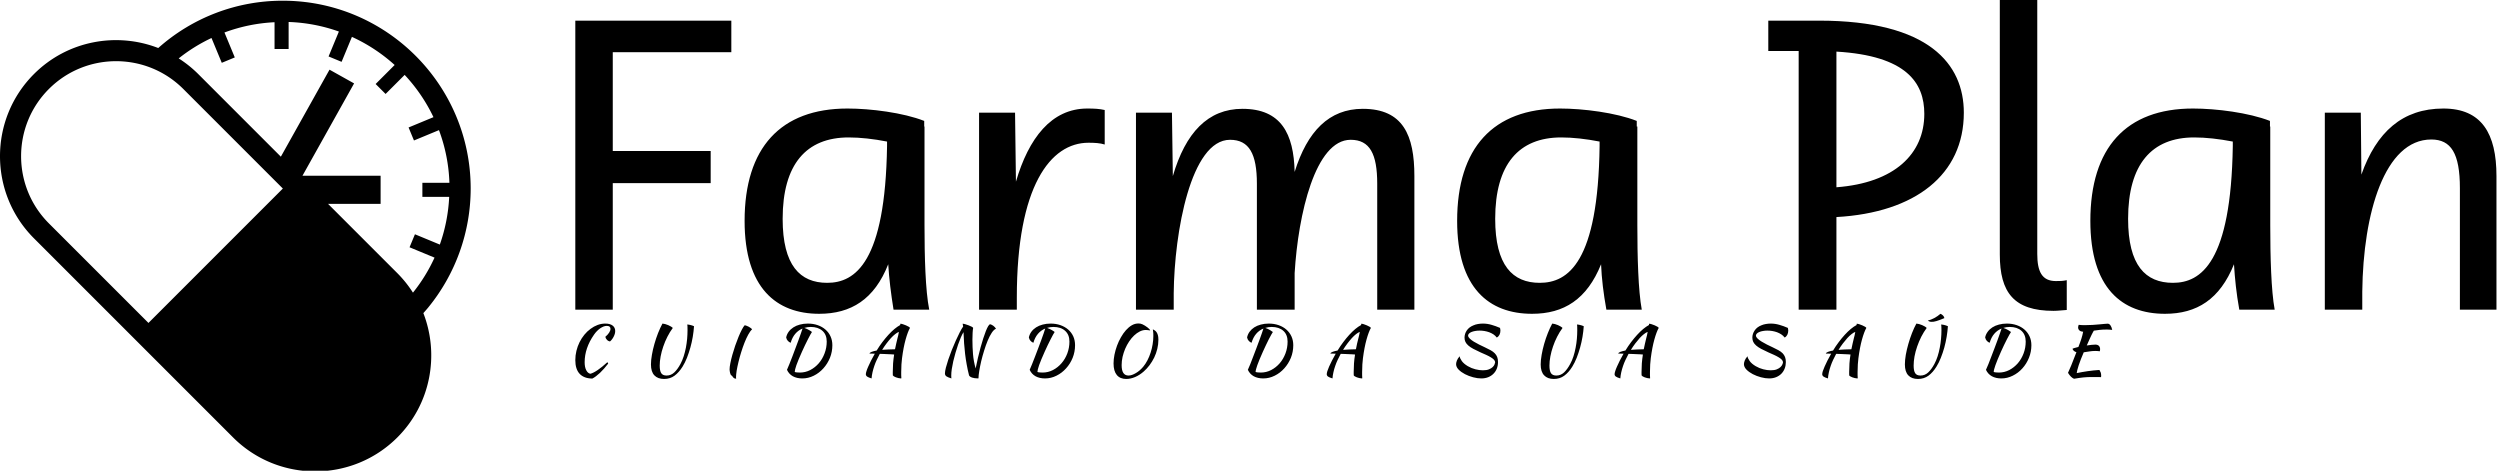
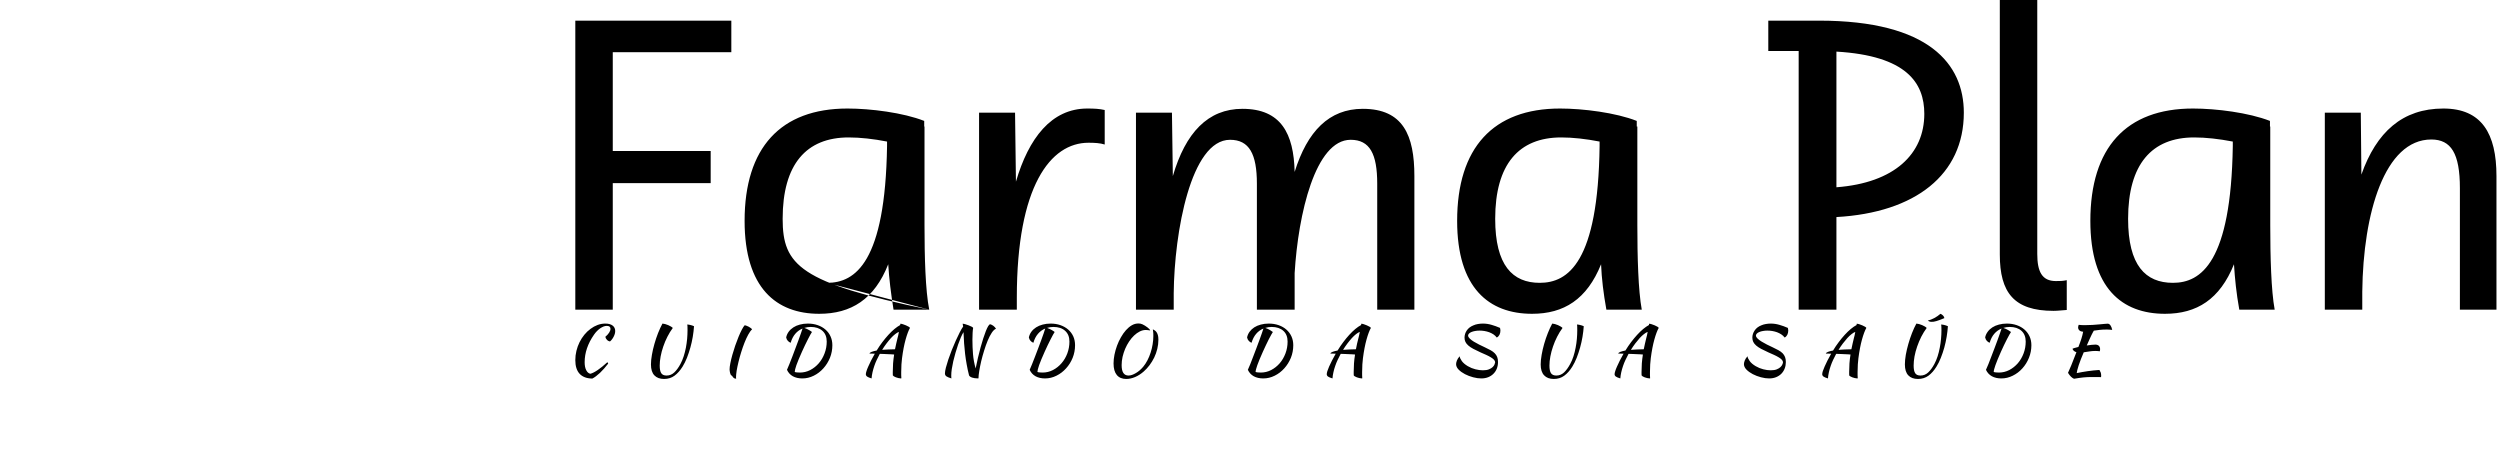
<svg xmlns="http://www.w3.org/2000/svg" data-v-423bf9ae="" viewBox="0 0 478 90" class="iconLeftSlogan">
  <g data-v-423bf9ae="" id="20b540ba-bd6e-427f-a284-60d3001c0ce5" fill="black" transform="matrix(5.639,0,0,5.639,104.079,-16.523)">
-     <path d="M2.32 13.43L2.32 9.14L5.64 9.14L5.64 8.05L2.32 8.05L2.32 4.70L6.34 4.70L6.34 3.63L1.05 3.63L1.05 13.43ZM13.05 13.43C12.92 12.78 12.89 11.63 12.89 10.57L12.89 7.22L12.88 7.22L12.88 7.03C12.17 6.75 11.06 6.61 10.28 6.61C8.01 6.61 6.79 7.94 6.79 10.42C6.79 12.70 7.87 13.57 9.32 13.57C10.40 13.57 11.19 13.08 11.66 11.89C11.69 12.38 11.75 12.87 11.84 13.43ZM9.59 12.52C8.67 12.52 8.08 11.93 8.08 10.35C8.08 8.50 8.88 7.59 10.32 7.59C10.71 7.59 11.16 7.64 11.62 7.73L11.62 7.88C11.56 11.83 10.54 12.52 9.59 12.52ZM16.02 13.43L16.02 13.02C16.02 9.24 17.16 7.77 18.45 7.77C18.66 7.77 18.84 7.78 19.00 7.83L19.00 6.66C18.82 6.62 18.66 6.61 18.41 6.61C17.19 6.61 16.42 7.62 15.99 9.09L15.96 6.75L14.74 6.75L14.74 13.43ZM21.34 13.43L21.34 12.87C21.36 10.81 21.92 7.67 23.25 7.67C23.90 7.67 24.16 8.15 24.16 9.16L24.16 13.43L25.44 13.43L25.44 12.19C25.56 10.19 26.14 7.67 27.34 7.67C27.99 7.67 28.24 8.15 28.24 9.16L28.24 13.43L29.50 13.43L29.50 8.90C29.50 7.52 29.12 6.62 27.75 6.62C26.61 6.62 25.87 7.38 25.44 8.76C25.41 7.46 24.98 6.62 23.67 6.62C22.50 6.62 21.74 7.43 21.31 8.90L21.28 6.75L20.06 6.75L20.06 13.43ZM37.21 13.43C37.09 12.78 37.06 11.63 37.06 10.57L37.06 7.22L37.04 7.22L37.04 7.03C36.33 6.75 35.22 6.61 34.44 6.61C32.17 6.61 30.95 7.94 30.95 10.42C30.95 12.70 32.03 13.57 33.49 13.57C34.57 13.57 35.35 13.08 35.83 11.89C35.85 12.38 35.91 12.87 36.01 13.43ZM33.75 12.52C32.83 12.52 32.24 11.93 32.24 10.35C32.24 8.50 33.04 7.59 34.48 7.59C34.87 7.59 35.32 7.64 35.78 7.73L35.78 7.88C35.73 11.83 34.71 12.52 33.75 12.52ZM43.81 13.43L43.81 10.29C46.49 10.14 48.13 8.85 48.13 6.75C48.13 5.11 46.96 3.63 43.22 3.63L41.50 3.63L41.50 4.66L42.53 4.66L42.53 13.43ZM46.79 6.79C46.79 8.15 45.78 9.13 43.81 9.28L43.81 4.68C46.19 4.82 46.79 5.74 46.79 6.79ZM49.35 2.93L49.35 11.56C49.35 12.85 49.83 13.47 51.17 13.47C51.32 13.47 51.46 13.45 51.62 13.44L51.62 12.43C51.48 12.46 51.38 12.46 51.25 12.46C50.78 12.46 50.62 12.14 50.62 11.54L50.62 2.93ZM58.67 13.43C58.55 12.78 58.52 11.63 58.52 10.57L58.52 7.22L58.51 7.22L58.51 7.03C57.79 6.75 56.69 6.61 55.90 6.61C53.63 6.61 52.42 7.94 52.42 10.42C52.42 12.70 53.49 13.57 54.95 13.57C56.03 13.57 56.81 13.08 57.29 11.89C57.32 12.38 57.37 12.87 57.47 13.43ZM55.22 12.52C54.29 12.52 53.70 11.93 53.70 10.35C53.70 8.50 54.50 7.59 55.94 7.59C56.34 7.59 56.78 7.64 57.25 7.73L57.25 7.88C57.19 11.83 56.17 12.52 55.22 12.52ZM61.64 13.43L61.64 12.82C61.67 10.15 62.40 7.66 63.98 7.66C64.65 7.66 64.95 8.13 64.95 9.31L64.95 13.43L66.19 13.43L66.19 8.90C66.19 7.46 65.69 6.61 64.39 6.61C63 6.61 62.12 7.41 61.61 8.85L61.59 6.75L60.37 6.75L60.37 13.43Z" />
+     <path d="M2.32 13.43L2.32 9.14L5.64 9.14L5.64 8.05L2.32 8.05L2.32 4.70L6.34 4.70L6.34 3.63L1.05 3.63L1.05 13.43ZM13.05 13.43C12.92 12.78 12.89 11.63 12.89 10.57L12.89 7.22L12.88 7.22L12.88 7.03C12.17 6.75 11.06 6.61 10.28 6.61C8.01 6.61 6.79 7.94 6.79 10.42C6.79 12.70 7.87 13.57 9.32 13.57C10.40 13.57 11.19 13.08 11.66 11.89C11.69 12.38 11.75 12.87 11.84 13.43ZC8.67 12.52 8.08 11.93 8.08 10.35C8.08 8.50 8.88 7.59 10.32 7.59C10.71 7.59 11.16 7.64 11.62 7.73L11.62 7.88C11.56 11.83 10.54 12.52 9.59 12.52ZM16.02 13.43L16.02 13.02C16.02 9.24 17.16 7.77 18.45 7.77C18.66 7.77 18.84 7.78 19.00 7.83L19.00 6.66C18.82 6.62 18.66 6.61 18.41 6.61C17.19 6.61 16.42 7.62 15.99 9.09L15.96 6.75L14.74 6.75L14.74 13.43ZM21.34 13.43L21.34 12.87C21.36 10.81 21.92 7.67 23.25 7.67C23.90 7.67 24.16 8.15 24.16 9.16L24.16 13.43L25.44 13.43L25.44 12.19C25.56 10.19 26.14 7.67 27.34 7.67C27.99 7.67 28.24 8.15 28.24 9.16L28.24 13.43L29.50 13.43L29.50 8.90C29.50 7.52 29.12 6.62 27.75 6.62C26.61 6.62 25.87 7.38 25.44 8.76C25.41 7.46 24.98 6.62 23.67 6.62C22.50 6.62 21.74 7.43 21.31 8.90L21.28 6.75L20.06 6.75L20.06 13.43ZM37.21 13.43C37.09 12.78 37.06 11.63 37.06 10.57L37.06 7.22L37.04 7.22L37.04 7.03C36.33 6.75 35.22 6.61 34.44 6.61C32.17 6.61 30.95 7.94 30.95 10.42C30.95 12.70 32.03 13.57 33.49 13.57C34.57 13.57 35.35 13.08 35.83 11.89C35.85 12.38 35.91 12.87 36.01 13.43ZM33.75 12.52C32.83 12.52 32.24 11.93 32.24 10.35C32.24 8.50 33.04 7.59 34.48 7.59C34.87 7.59 35.32 7.64 35.78 7.73L35.78 7.88C35.73 11.83 34.71 12.52 33.75 12.52ZM43.81 13.43L43.81 10.29C46.49 10.14 48.13 8.85 48.13 6.75C48.13 5.11 46.96 3.63 43.22 3.63L41.50 3.63L41.50 4.66L42.53 4.66L42.53 13.43ZM46.79 6.79C46.79 8.15 45.78 9.13 43.81 9.28L43.81 4.68C46.19 4.82 46.79 5.74 46.79 6.79ZM49.35 2.93L49.35 11.56C49.35 12.85 49.83 13.47 51.17 13.47C51.32 13.47 51.46 13.45 51.62 13.44L51.62 12.43C51.48 12.46 51.38 12.46 51.25 12.46C50.78 12.46 50.62 12.14 50.62 11.54L50.62 2.93ZM58.67 13.43C58.55 12.78 58.52 11.63 58.52 10.57L58.52 7.22L58.51 7.22L58.51 7.03C57.79 6.75 56.69 6.61 55.90 6.61C53.63 6.61 52.42 7.94 52.42 10.42C52.42 12.70 53.49 13.57 54.95 13.57C56.03 13.57 56.81 13.08 57.29 11.89C57.32 12.38 57.37 12.87 57.47 13.43ZM55.22 12.52C54.29 12.52 53.70 11.93 53.70 10.35C53.70 8.50 54.50 7.59 55.94 7.59C56.34 7.59 56.78 7.64 57.25 7.73L57.25 7.88C57.19 11.83 56.17 12.52 55.22 12.52ZM61.64 13.43L61.64 12.82C61.67 10.15 62.40 7.66 63.98 7.66C64.65 7.66 64.95 8.13 64.95 9.31L64.95 13.43L66.19 13.43L66.19 8.90C66.19 7.46 65.69 6.61 64.39 6.61C63 6.61 62.12 7.41 61.61 8.85L61.59 6.75L60.37 6.75L60.37 13.43Z" />
  </g>
  <g data-v-423bf9ae="" id="814d1631-e578-4b8e-b8f7-817bb1f69b16" transform="matrix(1.346,0,0,1.346,-20.191,-24.278)" stroke="none" fill="black">
-     <path d="M75.768 61.792a26.726 26.726 0 0 0 6.093-16.972c0-14.712-11.969-26.681-26.681-26.681a26.527 26.527 0 0 0-17.7 6.72c-5.913-2.294-12.89-1.068-17.655 3.697-6.433 6.433-6.433 16.901 0 23.335l14.142 14.142 14.142 14.142c6.433 6.433 16.901 6.433 23.334 0 4.767-4.767 5.993-11.747 3.695-17.662.212-.239.426-.474.63-.721zM45.045 23.436l1.46 3.524 1.848-.766-1.467-3.542A23.577 23.577 0 0 1 54 21.195V25h2v-3.84a23.57 23.57 0 0 1 7.14 1.359l-1.465 3.537 1.848.766 1.469-3.547a23.769 23.769 0 0 1 6.07 3.994l-2.701 2.701 1.414 1.414 2.708-2.708a23.76 23.76 0 0 1 4.092 6.004l-3.536 1.465.766 1.848 3.551-1.471a23.534 23.534 0 0 1 1.484 7.479H75v2h3.809a23.723 23.723 0 0 1-1.33 6.778l-3.536-1.464-.766 1.848 3.55 1.47a23.58 23.58 0 0 1-3.066 4.975 16.456 16.456 0 0 0-2.218-2.767L61.603 47h7.464v-4h-11.1L65.3 29.886l-3.491-1.952-6.912 12.361L43.16 28.556a16.459 16.459 0 0 0-2.776-2.223 23.56 23.56 0 0 1 4.661-2.897zm-8.956 40.475L21.946 49.769c-5.264-5.264-5.264-13.828 0-19.092s13.828-5.264 19.092 0L55.18 44.82 36.089 63.911z" />
-   </g>
+     </g>
  <g data-v-423bf9ae="" id="74ef0896-4219-4a47-9a4a-c61e94e41582" fill="black" transform="matrix(0.92,0,0,0.92,108.169,57.415)">
    <path d="M1.99 12.43L1.99 12.43L1.99 12.43Q1.99 11.45 2.22 10.51L2.22 10.51L2.22 10.51Q2.45 9.56 2.87 8.71L2.87 8.71L2.87 8.71Q3.29 7.87 3.87 7.16L3.87 7.16L3.87 7.16Q4.45 6.45 5.15 5.94L5.15 5.94L5.15 5.94Q5.84 5.42 6.62 5.13L6.62 5.13L6.62 5.13Q7.41 4.84 8.23 4.84L8.23 4.84L8.23 4.84Q9.20 4.84 9.74 5.25L9.74 5.25L9.74 5.25Q10.28 5.66 10.28 6.38L10.28 6.38L10.28 6.38Q10.28 6.66 10.20 6.96L10.20 6.96L10.20 6.96Q10.12 7.25 9.97 7.54L9.97 7.54L9.97 7.54Q9.83 7.83 9.63 8.09L9.63 8.09L9.63 8.09Q9.44 8.36 9.20 8.55L9.20 8.55L9.20 8.55Q8.83 8.50 8.57 8.22L8.57 8.22L8.57 8.22Q8.30 7.95 8.23 7.59L8.23 7.59L8.23 7.59Q8.72 7.18 9.01 6.74L9.01 6.74L9.01 6.74Q9.30 6.30 9.30 5.94L9.30 5.94L9.30 5.94Q9.30 5.32 8.53 5.32L8.53 5.32L8.53 5.32Q8.20 5.32 7.86 5.45L7.86 5.45L7.86 5.45Q7.52 5.59 7.17 5.82L7.17 5.82L7.17 5.82Q6.82 6.06 6.49 6.40L6.49 6.40L6.49 6.40Q6.16 6.73 5.88 7.14L5.88 7.14L5.88 7.14Q3.93 9.94 3.93 12.87L3.93 12.87L3.93 12.87Q3.93 13.90 4.26 14.53L4.26 14.53L4.26 14.53Q4.58 15.16 5.11 15.27L5.11 15.27L5.11 15.27Q5.71 15.13 6.64 14.50L6.64 14.50L6.64 14.50Q7.56 13.87 8.65 12.87L8.65 12.87L8.65 12.87Q8.79 13.01 8.82 13.16L8.82 13.16L8.82 13.16Q8.41 13.69 7.98 14.18L7.98 14.18L7.98 14.18Q7.55 14.67 7.12 15.08L7.12 15.08L7.12 15.08Q6.69 15.48 6.28 15.79L6.28 15.79L6.28 15.79Q5.87 16.10 5.52 16.27L5.52 16.27L5.52 16.27Q3.78 16.24 2.88 15.27L2.88 15.27L2.88 15.27Q1.99 14.31 1.99 12.43ZM22.25 5.75L22.25 5.75L22.25 5.75Q21.63 6.58 21.13 7.57L21.13 7.57L21.13 7.57Q20.62 8.57 20.27 9.61L20.27 9.61L20.27 9.61Q19.91 10.65 19.72 11.67L19.72 11.67L19.72 11.67Q19.53 12.68 19.53 13.57L19.53 13.57L19.53 13.57Q19.53 14.66 19.85 15.15L19.85 15.15L19.85 15.15Q20.17 15.64 20.96 15.64L20.96 15.64L20.96 15.64Q21.87 15.64 22.55 15.00L22.55 15.00L22.55 15.00Q23.24 14.36 23.84 13.24L23.84 13.24L23.84 13.24Q24.23 12.52 24.51 11.65L24.51 11.65L24.51 11.65Q24.79 10.78 24.97 9.86L24.97 9.86L24.97 9.86Q25.14 8.95 25.23 8.02L25.23 8.02L25.23 8.02Q25.31 7.08 25.31 6.23L25.31 6.23L25.31 6.23Q25.31 5.68 25.30 5.43L25.30 5.43L25.30 5.43Q25.28 5.18 25.26 5.03L25.26 5.03L25.26 5.03Q25.30 5.03 25.47 5.05L25.47 5.05L25.47 5.05Q25.63 5.08 25.85 5.12L25.85 5.12L25.85 5.12Q26.07 5.17 26.29 5.24L26.29 5.24L26.29 5.24Q26.50 5.31 26.66 5.39L26.66 5.39L26.66 5.39Q26.59 6.45 26.40 7.59L26.40 7.59L26.40 7.59Q26.21 8.72 25.90 9.83L25.90 9.83L25.90 9.83Q25.59 10.93 25.19 11.96L25.19 11.96L25.19 11.96Q24.78 12.98 24.28 13.79L24.28 13.79L24.28 13.79Q23.53 14.99 22.61 15.67L22.61 15.67L22.61 15.67Q21.69 16.35 20.43 16.35L20.43 16.35L20.43 16.35Q19.14 16.35 18.42 15.60L18.42 15.60L18.42 15.60Q17.71 14.85 17.71 13.33L17.71 13.33L17.71 13.33Q17.71 12.45 17.91 11.33L17.91 11.33L17.91 11.33Q18.10 10.22 18.43 9.07L18.43 9.07L18.43 9.07Q18.76 7.91 19.19 6.81L19.19 6.81L19.19 6.81Q19.63 5.71 20.10 4.84L20.10 4.84L20.10 4.84Q20.34 4.86 20.66 4.94L20.66 4.94L20.66 4.94Q20.99 5.03 21.29 5.16L21.29 5.16L21.29 5.16Q21.60 5.29 21.86 5.45L21.86 5.45L21.86 5.45Q22.12 5.61 22.25 5.75ZM34.05 14.38L34.05 14.38L34.05 14.38Q34.05 13.87 34.21 13.07L34.21 13.07L34.21 13.07Q34.37 12.26 34.63 11.33L34.63 11.33L34.63 11.33Q34.89 10.40 35.22 9.43L35.22 9.43L35.22 9.43Q35.56 8.46 35.91 7.60L35.91 7.60L35.91 7.60Q36.26 6.75 36.60 6.10L36.60 6.10L36.60 6.10Q36.93 5.46 37.20 5.18L37.20 5.18L37.20 5.18Q37.34 5.19 37.57 5.29L37.57 5.29L37.57 5.29Q37.80 5.38 38.04 5.50L38.04 5.50L38.04 5.50Q38.28 5.63 38.47 5.78L38.47 5.78L38.47 5.78Q38.67 5.92 38.72 6.05L38.72 6.05L38.72 6.05Q38.32 6.41 37.92 7.15L37.92 7.15L37.92 7.15Q37.52 7.88 37.15 8.82L37.15 8.82L37.15 8.82Q36.78 9.76 36.46 10.80L36.46 10.80L36.46 10.80Q36.13 11.84 35.90 12.82L35.90 12.82L35.90 12.82Q35.66 13.80 35.52 14.64L35.52 14.64L35.52 14.64Q35.39 15.48 35.39 16.00L35.39 16.00L35.39 16.00Q35.39 16.24 35.43 16.30L35.43 16.30L35.43 16.30Q35.13 16.28 34.99 16.19L34.99 16.19L34.99 16.19Q34.85 16.10 34.77 16.00L34.77 16.00L34.77 16.00Q34.69 15.89 34.63 15.79L34.63 15.79L34.63 15.79Q34.57 15.68 34.44 15.62L34.44 15.62L34.44 15.62Q34.34 15.58 34.27 15.43L34.27 15.43L34.27 15.43Q34.20 15.27 34.15 15.09L34.15 15.09L34.15 15.09Q34.10 14.90 34.08 14.70L34.08 14.70L34.08 14.70Q34.05 14.50 34.05 14.38ZM45.98 14.45L45.98 14.45L45.98 14.45Q46.19 13.99 46.48 13.26L46.48 13.26L46.48 13.26Q46.77 12.53 47.10 11.68L47.10 11.68L47.10 11.68Q47.42 10.84 47.75 9.95L47.75 9.95L47.75 9.95Q48.09 9.06 48.38 8.26L48.38 8.26L48.38 8.26Q48.68 7.46 48.89 6.83L48.89 6.83L48.89 6.83Q49.11 6.20 49.21 5.87L49.21 5.87L49.21 5.87Q48.33 6.23 47.70 6.97L47.70 6.97L47.70 6.97Q47.07 7.71 46.75 8.83L46.75 8.83L46.75 8.83Q46.42 8.72 46.16 8.43L46.16 8.43L46.16 8.43Q45.89 8.15 45.81 7.71L45.81 7.71L45.81 7.71Q45.95 7.07 46.33 6.54L46.33 6.54L46.33 6.54Q46.72 6.01 47.31 5.63L47.31 5.63L47.31 5.63Q47.89 5.25 48.66 5.05L48.66 5.05L48.66 5.05Q49.43 4.84 50.32 4.84L50.32 4.84L50.32 4.84Q51.44 4.84 52.37 5.17L52.37 5.17L52.37 5.17Q53.31 5.50 53.98 6.09L53.98 6.09L53.98 6.09Q54.66 6.68 55.03 7.50L55.03 7.50L55.03 7.50Q55.41 8.33 55.41 9.34L55.41 9.34L55.41 9.34Q55.41 10.71 54.91 11.96L54.91 11.96L54.91 11.96Q54.40 13.20 53.54 14.15L53.54 14.15L53.54 14.15Q52.68 15.11 51.55 15.67L51.55 15.67L51.55 15.67Q50.41 16.24 49.17 16.24L49.17 16.24L49.17 16.24Q48.02 16.24 47.20 15.79L47.20 15.79L47.20 15.79Q46.38 15.33 45.98 14.45ZM50.92 5.54L50.92 5.54L50.92 5.54Q50.22 5.54 49.59 5.74L49.59 5.74L49.59 5.74Q50.20 5.96 50.61 6.21L50.61 6.21L50.61 6.21Q51.02 6.45 51.17 6.59L51.17 6.59L51.17 6.59Q51.06 6.75 50.84 7.14L50.84 7.14L50.84 7.14Q50.62 7.53 50.34 8.09L50.34 8.09L50.34 8.09Q50.05 8.65 49.73 9.32L49.73 9.32L49.73 9.32Q49.41 9.98 49.10 10.68L49.10 10.68L49.10 10.68Q48.30 12.46 47.94 13.48L47.94 13.48L47.94 13.48Q47.59 14.50 47.59 14.90L47.59 14.90L47.59 14.90Q47.78 14.97 48.06 14.99L48.06 14.99L48.06 14.99Q48.34 15.02 48.66 15.02L48.66 15.02L48.66 15.02Q49.80 15.02 50.81 14.50L50.81 14.50L50.81 14.50Q51.83 13.97 52.59 13.09L52.59 13.09L52.59 13.09Q53.35 12.21 53.79 11.04L53.79 11.04L53.79 11.04Q54.24 9.87 54.24 8.58L54.24 8.58L54.24 8.58Q54.24 7.14 53.34 6.34L53.34 6.34L53.34 6.34Q52.44 5.54 50.92 5.54ZM63.56 16.24L63.56 16.24L63.56 16.24Q62.89 16.04 62.63 15.85L62.63 15.85L62.63 15.85Q62.37 15.65 62.37 15.36L62.37 15.36L62.37 15.36Q62.37 15.13 62.50 14.73L62.50 14.73L62.50 14.73Q62.62 14.32 62.87 13.77L62.87 13.77L62.87 13.77Q63.11 13.22 63.45 12.54L63.45 12.54L63.45 12.54Q63.80 11.87 64.23 11.10L64.23 11.10L64.23 11.10Q63.87 11.09 63.58 11.08L63.58 11.08L63.58 11.08Q63.29 11.07 63.11 11.07L63.11 11.07L63.11 11.07Q63.20 10.86 63.59 10.71L63.59 10.71L63.59 10.71Q63.98 10.56 64.62 10.44L64.62 10.44L64.62 10.44Q65.17 9.53 65.79 8.71L65.79 8.71L65.79 8.71Q66.42 7.88 67.05 7.19L67.05 7.19L67.05 7.19Q67.68 6.50 68.31 5.97L68.31 5.97L68.31 5.97Q68.94 5.45 69.51 5.14L69.51 5.14L69.51 5.14Q69.52 5.04 69.53 4.97L69.53 4.97L69.53 4.97Q69.54 4.90 69.54 4.87L69.54 4.87L69.54 4.87Q69.73 4.87 70.06 4.97L70.06 4.97L70.06 4.97Q70.39 5.07 70.71 5.21L70.71 5.21L70.71 5.21Q71.02 5.35 71.27 5.49L71.27 5.49L71.27 5.49Q71.51 5.64 71.54 5.74L71.54 5.74L71.54 5.74Q71.08 6.55 70.63 8.17L70.63 8.17L70.63 8.17Q70.18 9.79 69.89 12.04L69.89 12.04L69.89 12.04Q69.82 12.60 69.77 13.31L69.77 13.31L69.77 13.31Q69.72 14.03 69.72 14.91L69.72 14.91L69.72 14.91Q69.72 15.22 69.72 15.54L69.72 15.54L69.72 15.54Q69.72 15.86 69.75 16.21L69.75 16.21L69.75 16.21Q69.72 16.23 69.69 16.23L69.69 16.23L69.69 16.23Q69.66 16.23 69.58 16.23L69.58 16.23L69.58 16.23Q69.38 16.23 69.12 16.16L69.12 16.16L69.12 16.16Q68.87 16.10 68.62 16.01L68.62 16.01L68.62 16.01Q68.38 15.92 68.20 15.81L68.20 15.81L68.20 15.81Q68.03 15.69 67.98 15.61L67.98 15.61L67.98 15.61Q67.97 15.43 67.97 15.25L67.97 15.25L67.97 15.25Q67.97 15.08 67.97 14.88L67.97 14.88L67.97 14.88Q67.97 14.01 68.03 13.12L68.03 13.12L68.03 13.12Q68.10 12.22 68.25 11.27L68.25 11.27L68.25 11.27Q68.05 11.26 67.73 11.23L67.73 11.23L67.73 11.23Q67.41 11.21 67.01 11.20L67.01 11.20L67.01 11.20Q66.61 11.19 66.16 11.16L66.16 11.16L66.16 11.16Q65.70 11.14 65.27 11.13L65.27 11.13L65.27 11.13Q64.93 11.76 64.64 12.38L64.64 12.38L64.64 12.38Q64.34 13.01 64.13 13.64L64.13 13.64L64.13 13.64Q63.90 14.31 63.75 14.98L63.75 14.98L63.75 14.98Q63.60 15.65 63.56 16.24ZM68.96 7.83L68.96 7.83L68.96 7.83Q69.02 7.63 69.10 7.29L69.10 7.29L69.10 7.29Q69.17 6.94 69.24 6.57L69.24 6.57L69.24 6.57Q68.89 6.69 68.47 7.03L68.47 7.03L68.47 7.03Q68.04 7.36 67.58 7.86L67.58 7.86L67.58 7.86Q67.13 8.36 66.66 8.98L66.66 8.98L66.66 8.98Q66.19 9.60 65.76 10.30L65.76 10.30L65.76 10.30Q66.93 10.21 68.43 10.18L68.43 10.18L68.43 10.18Q68.54 9.59 68.68 9.01L68.68 9.01L68.68 9.01Q68.81 8.43 68.96 7.83ZM80.16 16.24L80.16 16.24L80.16 16.24Q79.37 16.00 79.09 15.79L79.09 15.79L79.09 15.79Q78.81 15.57 78.81 15.19L78.81 15.19L78.81 15.19Q78.81 14.77 79.00 14.01L79.00 14.01L79.00 14.01Q79.20 13.24 79.51 12.31L79.51 12.31L79.51 12.31Q79.83 11.37 80.23 10.35L80.23 10.35L80.23 10.35Q80.64 9.32 81.06 8.39L81.06 8.39L81.06 8.39Q81.48 7.45 81.88 6.67L81.88 6.67L81.88 6.67Q82.28 5.89 82.59 5.46L82.59 5.46L82.49 4.87L82.49 4.87Q82.68 4.87 83.03 4.97L83.03 4.97L83.03 4.97Q83.38 5.07 83.74 5.21L83.74 5.21L83.74 5.21Q84.10 5.35 84.37 5.49L84.37 5.49L84.37 5.49Q84.64 5.64 84.67 5.74L84.67 5.74L84.67 5.74Q84.60 6.08 84.56 6.76L84.56 6.76L84.56 6.76Q84.52 7.43 84.52 8.20L84.52 8.20L84.52 8.20Q84.52 9.73 84.64 11.19L84.64 11.19L84.64 11.19Q84.76 12.66 85.19 14.17L85.19 14.17L85.19 14.17Q85.41 13.05 85.67 11.94L85.67 11.94L85.67 11.94Q85.93 10.82 86.21 9.81L86.21 9.81L86.21 9.81Q86.49 8.79 86.77 7.92L86.77 7.92L86.77 7.92Q87.05 7.06 87.31 6.40L87.31 6.40L87.31 6.40Q87.57 5.75 87.79 5.38L87.79 5.38L87.79 5.38Q88.02 5.01 88.20 4.98L88.20 4.98L88.20 4.98Q88.35 5.01 88.54 5.10L88.54 5.10L88.54 5.10Q88.72 5.19 88.89 5.32L88.89 5.32L88.89 5.32Q89.05 5.45 89.19 5.60L89.19 5.60L89.19 5.60Q89.33 5.75 89.42 5.91L89.42 5.91L89.42 5.91Q88.97 6.09 88.53 6.76L88.53 6.76L88.53 6.76Q88.09 7.43 87.69 8.39L87.69 8.39L87.69 8.39Q87.29 9.35 86.95 10.47L86.95 10.47L86.95 10.47Q86.60 11.59 86.34 12.68L86.34 12.68L86.34 12.68Q86.09 13.76 85.94 14.69L85.94 14.69L85.94 14.69Q85.79 15.61 85.78 16.17L85.78 16.17L85.78 16.17Q85.78 16.20 85.79 16.21L85.79 16.21L85.79 16.21Q85.75 16.23 85.70 16.23L85.70 16.23L85.70 16.23Q85.65 16.23 85.61 16.23L85.61 16.23L85.61 16.23Q84.97 16.23 84.47 16.07L84.47 16.07L84.47 16.07Q83.97 15.90 83.82 15.61L83.82 15.61L83.82 15.61Q83.52 14.43 83.33 13.34L83.33 13.34L83.33 13.34Q83.13 12.25 83.00 11.16L83.00 11.16L83.00 11.16Q82.87 10.07 82.79 8.95L82.79 8.95L82.79 8.95Q82.71 7.84 82.67 6.62L82.67 6.62L82.67 6.62Q82.40 7.04 82.11 7.72L82.11 7.72L82.11 7.72Q81.82 8.40 81.54 9.21L81.54 9.21L81.54 9.21Q81.26 10.02 81.00 10.92L81.00 10.92L81.00 10.92Q80.74 11.82 80.54 12.67L80.54 12.67L80.54 12.67Q80.35 13.52 80.23 14.29L80.23 14.29L80.23 14.29Q80.12 15.05 80.12 15.61L80.12 15.61L80.12 15.61Q80.12 15.90 80.13 16.03L80.13 16.03L80.13 16.03Q80.14 16.16 80.16 16.24ZM96.42 14.45L96.42 14.45L96.42 14.45Q96.63 13.99 96.92 13.26L96.92 13.26L96.92 13.26Q97.22 12.53 97.54 11.68L97.54 11.68L97.54 11.68Q97.86 10.84 98.20 9.95L98.20 9.95L98.20 9.95Q98.53 9.06 98.83 8.26L98.83 8.26L98.83 8.26Q99.12 7.46 99.34 6.83L99.34 6.83L99.34 6.83Q99.55 6.20 99.65 5.87L99.65 5.87L99.65 5.87Q98.77 6.23 98.14 6.97L98.14 6.97L98.14 6.97Q97.51 7.71 97.19 8.83L97.19 8.83L97.19 8.83Q96.87 8.72 96.60 8.43L96.60 8.43L96.60 8.43Q96.33 8.15 96.25 7.71L96.25 7.71L96.25 7.71Q96.39 7.07 96.77 6.54L96.77 6.54L96.77 6.54Q97.16 6.01 97.75 5.63L97.75 5.63L97.75 5.63Q98.34 5.25 99.11 5.05L99.11 5.05L99.11 5.05Q99.88 4.84 100.76 4.84L100.76 4.84L100.76 4.84Q101.88 4.84 102.82 5.17L102.82 5.17L102.82 5.17Q103.75 5.50 104.43 6.09L104.43 6.09L104.43 6.09Q105.10 6.68 105.48 7.50L105.48 7.50L105.48 7.50Q105.85 8.33 105.85 9.34L105.85 9.34L105.85 9.34Q105.85 10.71 105.35 11.96L105.35 11.96L105.35 11.96Q104.85 13.20 103.98 14.15L103.98 14.15L103.98 14.15Q103.12 15.11 101.99 15.67L101.99 15.67L101.99 15.67Q100.86 16.24 99.61 16.24L99.61 16.24L99.61 16.24Q98.46 16.24 97.64 15.79L97.64 15.79L97.64 15.79Q96.82 15.33 96.42 14.45ZM101.36 5.54L101.36 5.54L101.36 5.54Q100.66 5.54 100.03 5.74L100.03 5.74L100.03 5.74Q100.65 5.96 101.05 6.21L101.05 6.21L101.05 6.21Q101.46 6.45 101.61 6.59L101.61 6.59L101.61 6.59Q101.50 6.75 101.28 7.14L101.28 7.14L101.28 7.14Q101.07 7.53 100.78 8.09L100.78 8.09L100.78 8.09Q100.49 8.65 100.17 9.32L100.17 9.32L100.17 9.32Q99.85 9.98 99.54 10.68L99.54 10.68L99.54 10.68Q98.74 12.46 98.38 13.48L98.38 13.48L98.38 13.48Q98.03 14.50 98.03 14.90L98.03 14.90L98.03 14.90Q98.22 14.97 98.50 14.99L98.50 14.99L98.50 14.99Q98.78 15.02 99.11 15.02L99.11 15.02L99.11 15.02Q100.24 15.02 101.25 14.50L101.25 14.50L101.25 14.50Q102.27 13.97 103.03 13.09L103.03 13.09L103.03 13.09Q103.80 12.21 104.24 11.04L104.24 11.04L104.24 11.04Q104.68 9.87 104.68 8.58L104.68 8.58L104.68 8.58Q104.68 7.14 103.78 6.34L103.78 6.34L103.78 6.34Q102.89 5.54 101.36 5.54ZM119.83 4.98L119.83 4.98L119.83 4.98Q120.09 5.10 120.37 5.27L120.37 5.27L120.37 5.27Q120.65 5.45 120.89 5.63L120.89 5.63L120.89 5.63Q121.13 5.81 121.29 5.98L121.29 5.98L121.29 5.98Q121.45 6.16 121.46 6.27L121.46 6.27L121.46 6.27Q121.23 6.22 120.99 6.20L120.99 6.20L120.99 6.20Q120.75 6.17 120.55 6.17L120.55 6.17L120.55 6.17Q119.92 6.17 119.30 6.48L119.30 6.48L119.30 6.48Q118.68 6.79 118.12 7.32L118.12 7.32L118.12 7.32Q117.56 7.85 117.08 8.57L117.08 8.57L117.08 8.57Q116.61 9.28 116.26 10.09L116.26 10.09L116.26 10.09Q115.92 10.91 115.72 11.77L115.72 11.77L115.72 11.77Q115.53 12.64 115.53 13.48L115.53 13.48L115.53 13.48Q115.53 14.57 115.89 15.11L115.89 15.11L115.89 15.11Q116.26 15.64 116.96 15.64L116.96 15.64L116.96 15.64Q117.29 15.64 117.68 15.51L117.68 15.51L117.68 15.51Q118.08 15.37 118.48 15.13L118.48 15.13L118.48 15.13Q118.89 14.90 119.28 14.56L119.28 14.56L119.28 14.56Q119.67 14.22 120.01 13.82L120.01 13.82L120.01 13.82Q120.50 13.23 120.89 12.48L120.89 12.48L120.89 12.48Q121.28 11.73 121.55 10.89L121.55 10.89L121.55 10.89Q121.83 10.05 121.97 9.16L121.97 9.16L121.97 9.16Q122.12 8.27 122.12 7.42L122.12 7.42L122.12 7.42Q122.12 7.08 122.11 6.85L122.11 6.85L122.11 6.85Q122.09 6.62 122.07 6.46L122.07 6.46L122.07 6.46Q122.05 6.30 122.04 6.20L122.04 6.20L122.04 6.20Q122.02 6.10 122.01 6.03L122.01 6.03L122.01 6.03Q122.18 6.12 122.38 6.24L122.38 6.24L122.38 6.24Q122.58 6.36 122.76 6.59L122.76 6.59L122.76 6.59Q122.93 6.82 123.05 7.20L123.05 7.20L123.05 7.20Q123.17 7.57 123.17 8.18L123.17 8.18L123.17 8.18Q123.17 9.16 122.94 10.10L122.94 10.10L122.94 10.10Q122.71 11.05 122.30 11.90L122.30 11.90L122.30 11.90Q121.88 12.75 121.32 13.50L121.32 13.50L121.32 13.50Q120.76 14.24 120.12 14.80L120.12 14.80L120.12 14.80Q119.28 15.54 118.33 15.95L118.33 15.95L118.33 15.95Q117.38 16.35 116.49 16.35L116.49 16.35L116.49 16.35Q115.21 16.35 114.53 15.53L114.53 15.53L114.53 15.53Q113.85 14.71 113.85 13.12L113.85 13.12L113.85 13.12Q113.85 12.26 114.04 11.31L114.04 11.31L114.04 11.31Q114.23 10.36 114.57 9.44L114.57 9.44L114.57 9.44Q114.91 8.51 115.39 7.68L115.39 7.68L115.39 7.68Q115.86 6.85 116.43 6.21L116.43 6.21L116.43 6.21Q117.00 5.57 117.65 5.19L117.65 5.19L117.65 5.19Q118.30 4.82 118.99 4.82L118.99 4.82L118.99 4.82Q119.21 4.82 119.41 4.85L119.41 4.85L119.41 4.85Q119.60 4.89 119.83 4.98ZM141.76 14.45L141.76 14.45L141.76 14.45Q141.97 13.99 142.27 13.26L142.27 13.26L142.27 13.26Q142.56 12.53 142.88 11.68L142.88 11.68L142.88 11.68Q143.21 10.84 143.54 9.95L143.54 9.95L143.54 9.95Q143.88 9.06 144.17 8.26L144.17 8.26L144.17 8.26Q144.47 7.46 144.68 6.83L144.68 6.83L144.68 6.83Q144.90 6.20 145.00 5.87L145.00 5.87L145.00 5.87Q144.12 6.23 143.49 6.97L143.49 6.97L143.49 6.97Q142.86 7.71 142.53 8.83L142.53 8.83L142.53 8.83Q142.21 8.72 141.95 8.43L141.95 8.43L141.95 8.43Q141.68 8.15 141.60 7.71L141.60 7.71L141.60 7.71Q141.74 7.07 142.12 6.54L142.12 6.54L142.12 6.54Q142.51 6.01 143.09 5.63L143.09 5.63L143.09 5.63Q143.68 5.25 144.45 5.05L144.45 5.05L144.45 5.05Q145.22 4.84 146.10 4.84L146.10 4.84L146.10 4.84Q147.22 4.84 148.16 5.17L148.16 5.17L148.16 5.17Q149.10 5.50 149.77 6.09L149.77 6.09L149.77 6.09Q150.44 6.68 150.82 7.50L150.82 7.50L150.82 7.50Q151.20 8.33 151.20 9.34L151.20 9.34L151.20 9.34Q151.20 10.71 150.70 11.96L150.70 11.96L150.70 11.96Q150.19 13.20 149.33 14.15L149.33 14.15L149.33 14.15Q148.47 15.11 147.34 15.67L147.34 15.67L147.34 15.67Q146.20 16.24 144.96 16.24L144.96 16.24L144.96 16.24Q143.81 16.24 142.99 15.79L142.99 15.79L142.99 15.79Q142.17 15.33 141.76 14.45ZM146.71 5.54L146.71 5.54L146.71 5.54Q146.01 5.54 145.38 5.74L145.38 5.74L145.38 5.74Q145.99 5.96 146.40 6.21L146.40 6.21L146.40 6.21Q146.80 6.45 146.96 6.59L146.96 6.59L146.96 6.59Q146.85 6.75 146.63 7.14L146.63 7.14L146.63 7.14Q146.41 7.53 146.12 8.09L146.12 8.09L146.12 8.09Q145.84 8.65 145.52 9.32L145.52 9.32L145.52 9.32Q145.19 9.98 144.89 10.68L144.89 10.68L144.89 10.68Q144.09 12.46 143.73 13.48L143.73 13.48L143.73 13.48Q143.37 14.50 143.37 14.90L143.37 14.90L143.37 14.90Q143.57 14.97 143.85 14.99L143.85 14.99L143.85 14.99Q144.13 15.02 144.45 15.02L144.45 15.02L144.45 15.02Q145.59 15.02 146.60 14.50L146.60 14.50L146.60 14.50Q147.62 13.97 148.38 13.09L148.38 13.09L148.38 13.09Q149.14 12.21 149.58 11.04L149.58 11.04L149.58 11.04Q150.02 9.87 150.02 8.58L150.02 8.58L150.02 8.58Q150.02 7.14 149.13 6.34L149.13 6.34L149.13 6.34Q148.23 5.54 146.71 5.54ZM159.35 16.24L159.35 16.24L159.35 16.24Q158.68 16.04 158.42 15.85L158.42 15.85L158.42 15.85Q158.16 15.65 158.16 15.36L158.16 15.36L158.16 15.36Q158.16 15.13 158.28 14.73L158.28 14.73L158.28 14.73Q158.41 14.32 158.65 13.77L158.65 13.77L158.65 13.77Q158.90 13.22 159.24 12.54L159.24 12.54L159.24 12.54Q159.59 11.87 160.02 11.10L160.02 11.10L160.02 11.10Q159.66 11.09 159.37 11.08L159.37 11.08L159.37 11.08Q159.08 11.07 158.90 11.07L158.90 11.07L158.90 11.07Q158.98 10.86 159.38 10.71L159.38 10.71L159.38 10.71Q159.77 10.56 160.41 10.44L160.41 10.44L160.41 10.44Q160.96 9.53 161.58 8.71L161.58 8.71L161.58 8.71Q162.20 7.88 162.83 7.19L162.83 7.19L162.83 7.19Q163.46 6.50 164.09 5.97L164.09 5.97L164.09 5.97Q164.72 5.45 165.30 5.14L165.30 5.14L165.30 5.14Q165.31 5.04 165.32 4.97L165.32 4.97L165.32 4.97Q165.33 4.90 165.33 4.87L165.33 4.87L165.33 4.87Q165.52 4.87 165.85 4.97L165.85 4.97L165.85 4.97Q166.18 5.07 166.49 5.21L166.49 5.21L166.49 5.21Q166.81 5.35 167.05 5.49L167.05 5.49L167.05 5.49Q167.30 5.64 167.33 5.74L167.33 5.74L167.33 5.74Q166.87 6.55 166.42 8.17L166.42 8.17L166.42 8.17Q165.97 9.79 165.68 12.04L165.68 12.04L165.68 12.04Q165.61 12.60 165.56 13.31L165.56 13.31L165.56 13.31Q165.51 14.03 165.51 14.91L165.51 14.91L165.51 14.91Q165.51 15.22 165.51 15.54L165.51 15.54L165.51 15.54Q165.51 15.86 165.54 16.21L165.54 16.21L165.54 16.21Q165.51 16.23 165.48 16.23L165.48 16.23L165.48 16.23Q165.45 16.23 165.37 16.23L165.37 16.23L165.37 16.23Q165.17 16.23 164.91 16.16L164.91 16.16L164.91 16.16Q164.65 16.10 164.41 16.01L164.41 16.01L164.41 16.01Q164.16 15.92 163.99 15.81L163.99 15.81L163.99 15.81Q163.81 15.69 163.77 15.61L163.77 15.61L163.77 15.61Q163.76 15.43 163.76 15.25L163.76 15.25L163.76 15.25Q163.76 15.08 163.76 14.88L163.76 14.88L163.76 14.88Q163.76 14.01 163.82 13.12L163.82 13.12L163.82 13.12Q163.88 12.22 164.04 11.27L164.04 11.27L164.04 11.27Q163.84 11.26 163.52 11.23L163.52 11.23L163.52 11.23Q163.20 11.21 162.80 11.20L162.80 11.20L162.80 11.20Q162.40 11.19 161.94 11.16L161.94 11.16L161.94 11.16Q161.49 11.14 161.06 11.13L161.06 11.13L161.06 11.13Q160.72 11.76 160.43 12.38L160.43 12.38L160.43 12.38Q160.13 13.01 159.92 13.64L159.92 13.64L159.92 13.64Q159.68 14.31 159.54 14.98L159.54 14.98L159.54 14.98Q159.39 15.65 159.35 16.24ZM164.75 7.83L164.75 7.83L164.75 7.83Q164.81 7.63 164.88 7.29L164.88 7.29L164.88 7.29Q164.96 6.94 165.03 6.57L165.03 6.57L165.03 6.57Q164.68 6.69 164.25 7.03L164.25 7.03L164.25 7.03Q163.83 7.36 163.37 7.86L163.37 7.86L163.37 7.86Q162.92 8.36 162.45 8.98L162.45 8.98L162.45 8.98Q161.98 9.60 161.55 10.30L161.55 10.30L161.55 10.30Q162.72 10.21 164.22 10.18L164.22 10.18L164.22 10.18Q164.33 9.59 164.46 9.01L164.46 9.01L164.46 9.01Q164.60 8.43 164.75 7.83ZM194.17 5.74L194.17 5.74L194.17 5.74Q194.21 5.98 194.23 6.07L194.23 6.07L194.23 6.07Q194.25 6.16 194.25 6.31L194.25 6.31L194.25 6.31Q194.25 6.78 194.05 7.18L194.05 7.18L194.05 7.18Q193.84 7.57 193.49 7.74L193.49 7.74L193.49 7.74Q193.21 7.36 192.81 7.09L192.81 7.09L192.81 7.09Q192.40 6.82 191.92 6.64L191.92 6.64L191.92 6.64Q191.44 6.47 190.92 6.38L190.92 6.38L190.92 6.38Q190.40 6.30 189.91 6.30L189.91 6.30L189.91 6.30Q189.42 6.30 188.99 6.38L188.99 6.38L188.99 6.38Q188.57 6.45 188.24 6.59L188.24 6.59L188.24 6.59Q187.91 6.72 187.72 6.92L187.72 6.92L187.72 6.92Q187.53 7.11 187.53 7.36L187.53 7.36L187.53 7.36Q187.57 7.67 187.91 7.99L187.91 7.99L187.91 7.99Q188.24 8.30 188.73 8.60L188.73 8.60L188.73 8.60Q189.22 8.90 189.82 9.20L189.82 9.20L189.82 9.20Q190.41 9.49 190.99 9.76L190.99 9.76L190.99 9.76Q191.70 10.09 192.22 10.38L192.22 10.38L192.22 10.38Q192.74 10.67 193.07 11.01L193.07 11.01L193.07 11.01Q193.41 11.35 193.58 11.79L193.58 11.79L193.58 11.79Q193.75 12.22 193.75 12.84L193.75 12.84L193.75 12.84Q193.75 13.55 193.51 14.18L193.51 14.18L193.51 14.18Q193.27 14.80 192.81 15.26L192.81 15.26L192.81 15.26Q192.36 15.72 191.72 15.98L191.72 15.98L191.72 15.98Q191.07 16.24 190.27 16.24L190.27 16.24L190.27 16.24Q189.49 16.24 188.58 16.00L188.58 16.00L188.58 16.00Q187.67 15.76 186.88 15.35L186.88 15.35L186.88 15.35Q186.09 14.94 185.56 14.40L185.56 14.40L185.56 14.40Q185.04 13.86 185.04 13.26L185.04 13.26L185.04 13.26Q185.04 12.98 185.20 12.54L185.20 12.54L185.20 12.54Q185.36 12.11 185.78 11.63L185.78 11.63L185.78 11.63Q185.82 12.05 186.23 12.63L186.23 12.63L186.23 12.63Q186.65 13.20 187.47 13.69L187.47 13.69L187.47 13.69Q188.24 14.14 189.06 14.34L189.06 14.34L189.06 14.34Q189.88 14.55 190.60 14.55L190.60 14.55L190.60 14.55Q191.38 14.55 191.87 14.35L191.87 14.35L191.87 14.35Q192.36 14.15 192.64 13.88L192.64 13.88L192.64 13.88Q192.92 13.61 193.03 13.33L193.03 13.33L193.03 13.33Q193.14 13.05 193.16 12.88L193.16 12.88L193.16 12.88Q193.14 12.60 192.90 12.34L192.90 12.34L192.90 12.34Q192.65 12.08 192.24 11.84L192.24 11.84L192.24 11.84Q191.83 11.59 191.28 11.34L191.28 11.34L191.28 11.34Q190.74 11.09 190.15 10.84L190.15 10.84L190.15 10.84Q189.27 10.44 188.63 10.10L188.63 10.10L188.63 10.10Q187.99 9.76 187.58 9.40L187.58 9.40L187.58 9.40Q187.17 9.04 186.98 8.65L186.98 8.65L186.98 8.65Q186.79 8.26 186.79 7.76L186.79 7.76L186.79 7.76Q186.79 6.97 187.26 6.27L187.26 6.27L187.26 6.27Q187.74 5.57 188.64 5.21L188.64 5.21L188.64 5.21Q189.08 5.01 189.59 4.93L189.59 4.93L189.59 4.93Q190.11 4.84 190.60 4.84L190.60 4.84L190.60 4.84Q191.52 4.84 192.40 5.10L192.40 5.10L192.40 5.10Q193.28 5.35 194.17 5.74ZM207.16 5.75L207.16 5.75L207.16 5.75Q206.54 6.58 206.04 7.57L206.04 7.57L206.04 7.57Q205.53 8.57 205.18 9.61L205.18 9.61L205.18 9.61Q204.82 10.65 204.63 11.67L204.63 11.67L204.63 11.67Q204.44 12.68 204.44 13.57L204.44 13.57L204.44 13.57Q204.44 14.66 204.76 15.15L204.76 15.15L204.76 15.15Q205.09 15.64 205.87 15.64L205.87 15.64L205.87 15.64Q206.78 15.64 207.47 15.00L207.47 15.00L207.47 15.00Q208.15 14.36 208.75 13.24L208.75 13.24L208.75 13.24Q209.15 12.52 209.43 11.65L209.43 11.65L209.43 11.65Q209.71 10.78 209.88 9.86L209.88 9.86L209.88 9.86Q210.06 8.95 210.14 8.02L210.14 8.02L210.14 8.02Q210.22 7.08 210.22 6.23L210.22 6.23L210.22 6.23Q210.22 5.68 210.21 5.43L210.21 5.43L210.21 5.43Q210.20 5.18 210.17 5.03L210.17 5.03L210.17 5.03Q210.21 5.03 210.38 5.05L210.38 5.05L210.38 5.05Q210.55 5.08 210.76 5.12L210.76 5.12L210.76 5.12Q210.98 5.17 211.20 5.24L211.20 5.24L211.20 5.24Q211.41 5.31 211.57 5.39L211.57 5.39L211.57 5.39Q211.50 6.45 211.31 7.59L211.31 7.59L211.31 7.59Q211.12 8.72 210.81 9.83L210.81 9.83L210.81 9.83Q210.50 10.93 210.10 11.96L210.10 11.96L210.10 11.96Q209.69 12.98 209.19 13.79L209.19 13.79L209.19 13.79Q208.45 14.99 207.52 15.67L207.52 15.67L207.52 15.67Q206.60 16.35 205.34 16.35L205.34 16.35L205.34 16.35Q204.05 16.35 203.34 15.60L203.34 15.60L203.34 15.60Q202.62 14.85 202.62 13.33L202.62 13.33L202.62 13.33Q202.62 12.45 202.82 11.33L202.82 11.33L202.82 11.33Q203.01 10.22 203.34 9.07L203.34 9.07L203.34 9.07Q203.67 7.91 204.11 6.81L204.11 6.81L204.11 6.81Q204.54 5.71 205.02 4.84L205.02 4.84L205.02 4.84Q205.25 4.86 205.58 4.94L205.58 4.94L205.58 4.94Q205.90 5.03 206.21 5.16L206.21 5.16L206.21 5.16Q206.51 5.29 206.77 5.45L206.77 5.45L206.77 5.45Q207.03 5.61 207.16 5.75ZM219.17 16.24L219.17 16.24L219.17 16.24Q218.50 16.04 218.24 15.85L218.24 15.85L218.24 15.85Q217.98 15.65 217.98 15.36L217.98 15.36L217.98 15.36Q217.98 15.13 218.11 14.73L218.11 14.73L218.11 14.73Q218.23 14.32 218.48 13.77L218.48 13.77L218.48 13.77Q218.72 13.22 219.06 12.54L219.06 12.54L219.06 12.54Q219.41 11.87 219.84 11.10L219.84 11.10L219.84 11.10Q219.48 11.09 219.19 11.08L219.19 11.08L219.19 11.08Q218.90 11.07 218.72 11.07L218.72 11.07L218.72 11.07Q218.81 10.86 219.20 10.71L219.20 10.71L219.20 10.71Q219.59 10.56 220.23 10.44L220.23 10.44L220.23 10.44Q220.78 9.53 221.40 8.71L221.40 8.71L221.40 8.71Q222.03 7.88 222.66 7.19L222.66 7.19L222.66 7.19Q223.29 6.50 223.92 5.97L223.92 5.97L223.92 5.97Q224.55 5.45 225.12 5.14L225.12 5.14L225.12 5.14Q225.13 5.04 225.14 4.97L225.14 4.97L225.14 4.97Q225.15 4.90 225.15 4.87L225.15 4.87L225.15 4.87Q225.34 4.87 225.67 4.97L225.67 4.97L225.67 4.97Q226.00 5.07 226.32 5.21L226.32 5.21L226.32 5.21Q226.63 5.35 226.88 5.49L226.88 5.49L226.88 5.49Q227.12 5.64 227.15 5.74L227.15 5.74L227.15 5.74Q226.69 6.55 226.24 8.17L226.24 8.17L226.24 8.17Q225.79 9.79 225.50 12.04L225.50 12.04L225.50 12.04Q225.43 12.60 225.38 13.31L225.38 13.31L225.38 13.31Q225.33 14.03 225.33 14.91L225.33 14.91L225.33 14.91Q225.33 15.22 225.33 15.54L225.33 15.54L225.33 15.54Q225.33 15.86 225.36 16.21L225.36 16.21L225.36 16.21Q225.33 16.23 225.30 16.23L225.30 16.23L225.30 16.23Q225.27 16.23 225.19 16.23L225.19 16.23L225.19 16.23Q224.99 16.23 224.73 16.16L224.73 16.16L224.73 16.16Q224.48 16.10 224.23 16.01L224.23 16.01L224.23 16.01Q223.99 15.92 223.81 15.81L223.81 15.81L223.81 15.81Q223.64 15.69 223.59 15.61L223.59 15.61L223.59 15.61Q223.58 15.43 223.58 15.25L223.58 15.25L223.58 15.25Q223.58 15.08 223.58 14.88L223.58 14.88L223.58 14.88Q223.58 14.01 223.64 13.12L223.64 13.12L223.64 13.12Q223.71 12.22 223.86 11.27L223.86 11.27L223.86 11.27Q223.66 11.26 223.34 11.23L223.34 11.23L223.34 11.23Q223.02 11.21 222.62 11.20L222.62 11.20L222.62 11.20Q222.22 11.19 221.77 11.16L221.77 11.16L221.77 11.16Q221.31 11.14 220.88 11.13L220.88 11.13L220.88 11.13Q220.54 11.76 220.25 12.38L220.25 12.38L220.25 12.38Q219.95 13.01 219.74 13.64L219.74 13.64L219.74 13.64Q219.51 14.31 219.36 14.98L219.36 14.98L219.36 14.98Q219.21 15.65 219.17 16.24ZM224.57 7.83L224.57 7.83L224.57 7.83Q224.63 7.63 224.71 7.29L224.71 7.29L224.71 7.29Q224.78 6.94 224.85 6.57L224.85 6.57L224.85 6.57Q224.50 6.69 224.08 7.03L224.08 7.03L224.08 7.03Q223.65 7.36 223.19 7.86L223.19 7.86L223.19 7.86Q222.74 8.36 222.27 8.98L222.27 8.98L222.27 8.98Q221.80 9.60 221.37 10.30L221.37 10.30L221.37 10.30Q222.54 10.21 224.04 10.18L224.04 10.18L224.04 10.18Q224.15 9.59 224.29 9.01L224.29 9.01L224.29 9.01Q224.42 8.43 224.57 7.83ZM253.99 5.74L253.99 5.74L253.99 5.74Q254.03 5.98 254.05 6.07L254.05 6.07L254.05 6.07Q254.07 6.16 254.07 6.31L254.07 6.31L254.07 6.31Q254.07 6.78 253.87 7.18L253.87 7.18L253.87 7.18Q253.67 7.57 253.32 7.74L253.32 7.74L253.32 7.74Q253.04 7.36 252.63 7.09L252.63 7.09L252.63 7.09Q252.22 6.82 251.74 6.64L251.74 6.64L251.74 6.64Q251.26 6.47 250.74 6.38L250.74 6.38L250.74 6.38Q250.22 6.30 249.73 6.30L249.73 6.30L249.73 6.30Q249.24 6.30 248.81 6.38L248.81 6.38L248.81 6.38Q248.39 6.45 248.06 6.59L248.06 6.59L248.06 6.59Q247.73 6.72 247.54 6.92L247.54 6.92L247.54 6.92Q247.35 7.11 247.35 7.36L247.35 7.36L247.35 7.36Q247.39 7.67 247.73 7.99L247.73 7.99L247.73 7.99Q248.07 8.30 248.56 8.60L248.56 8.60L248.56 8.60Q249.05 8.90 249.64 9.20L249.64 9.20L249.64 9.20Q250.24 9.49 250.81 9.76L250.81 9.76L250.81 9.76Q251.52 10.09 252.04 10.38L252.04 10.38L252.04 10.38Q252.56 10.67 252.90 11.01L252.90 11.01L252.90 11.01Q253.23 11.35 253.40 11.79L253.40 11.79L253.40 11.79Q253.57 12.22 253.57 12.84L253.57 12.84L253.57 12.84Q253.57 13.55 253.33 14.18L253.33 14.18L253.33 14.18Q253.09 14.80 252.64 15.26L252.64 15.26L252.64 15.26Q252.18 15.72 251.54 15.98L251.54 15.98L251.54 15.98Q250.89 16.24 250.10 16.24L250.10 16.24L250.10 16.24Q249.31 16.24 248.40 16.00L248.40 16.00L248.40 16.00Q247.49 15.76 246.70 15.35L246.70 15.35L246.70 15.35Q245.91 14.94 245.38 14.40L245.38 14.40L245.38 14.40Q244.86 13.86 244.86 13.26L244.86 13.26L244.86 13.26Q244.86 12.98 245.02 12.54L245.02 12.54L245.02 12.54Q245.18 12.11 245.60 11.63L245.60 11.63L245.60 11.63Q245.64 12.05 246.06 12.63L246.06 12.63L246.06 12.63Q246.47 13.20 247.30 13.69L247.30 13.69L247.30 13.69Q248.07 14.14 248.88 14.34L248.88 14.34L248.88 14.34Q249.70 14.55 250.42 14.55L250.42 14.55L250.42 14.55Q251.20 14.55 251.69 14.35L251.69 14.35L251.69 14.35Q252.18 14.15 252.46 13.88L252.46 13.88L252.46 13.88Q252.74 13.61 252.85 13.33L252.85 13.33L252.85 13.33Q252.97 13.05 252.98 12.88L252.98 12.88L252.98 12.88Q252.97 12.60 252.72 12.34L252.72 12.34L252.72 12.34Q252.48 12.08 252.06 11.84L252.06 11.84L252.06 11.84Q251.65 11.59 251.10 11.34L251.10 11.34L251.10 11.34Q250.56 11.09 249.97 10.84L249.97 10.84L249.97 10.84Q249.09 10.44 248.45 10.10L248.45 10.10L248.45 10.10Q247.81 9.76 247.40 9.40L247.40 9.40L247.40 9.40Q246.99 9.04 246.80 8.65L246.80 8.65L246.80 8.65Q246.61 8.26 246.61 7.76L246.61 7.76L246.61 7.76Q246.61 6.97 247.09 6.27L247.09 6.27L247.09 6.27Q247.56 5.57 248.46 5.21L248.46 5.21L248.46 5.21Q248.91 5.01 249.42 4.93L249.42 4.93L249.42 4.93Q249.93 4.84 250.42 4.84L250.42 4.84L250.42 4.84Q251.34 4.84 252.22 5.10L252.22 5.10L252.22 5.10Q253.11 5.35 253.99 5.74ZM262.32 16.24L262.32 16.24L262.32 16.24Q261.65 16.04 261.39 15.85L261.39 15.85L261.39 15.85Q261.13 15.65 261.13 15.36L261.13 15.36L261.13 15.36Q261.13 15.13 261.25 14.73L261.25 14.73L261.25 14.73Q261.38 14.32 261.63 13.77L261.63 13.77L261.63 13.77Q261.87 13.22 262.21 12.54L262.21 12.54L262.21 12.54Q262.56 11.87 262.99 11.10L262.99 11.10L262.99 11.10Q262.63 11.09 262.34 11.08L262.34 11.08L262.34 11.08Q262.05 11.07 261.87 11.07L261.87 11.07L261.87 11.07Q261.95 10.86 262.35 10.71L262.35 10.71L262.35 10.71Q262.74 10.56 263.38 10.44L263.38 10.44L263.38 10.44Q263.93 9.53 264.55 8.71L264.55 8.71L264.55 8.71Q265.17 7.88 265.80 7.19L265.80 7.19L265.80 7.19Q266.43 6.50 267.06 5.97L267.06 5.97L267.06 5.97Q267.69 5.45 268.27 5.14L268.27 5.14L268.27 5.14Q268.28 5.04 268.29 4.97L268.29 4.97L268.29 4.97Q268.30 4.90 268.30 4.87L268.30 4.87L268.30 4.87Q268.49 4.87 268.82 4.97L268.82 4.97L268.82 4.97Q269.15 5.07 269.46 5.21L269.46 5.21L269.46 5.21Q269.78 5.35 270.02 5.49L270.02 5.49L270.02 5.49Q270.27 5.64 270.30 5.74L270.30 5.74L270.30 5.74Q269.84 6.55 269.39 8.17L269.39 8.17L269.39 8.17Q268.94 9.79 268.65 12.04L268.65 12.04L268.65 12.04Q268.58 12.60 268.53 13.31L268.53 13.31L268.53 13.31Q268.48 14.03 268.48 14.91L268.48 14.91L268.48 14.91Q268.48 15.22 268.48 15.54L268.48 15.54L268.48 15.54Q268.48 15.86 268.51 16.21L268.51 16.21L268.51 16.21Q268.48 16.23 268.45 16.23L268.45 16.23L268.45 16.23Q268.42 16.23 268.34 16.23L268.34 16.23L268.34 16.23Q268.14 16.23 267.88 16.16L267.88 16.16L267.88 16.16Q267.62 16.10 267.38 16.01L267.38 16.01L267.38 16.01Q267.13 15.92 266.96 15.81L266.96 15.81L266.96 15.81Q266.78 15.69 266.74 15.61L266.74 15.61L266.74 15.61Q266.73 15.43 266.73 15.25L266.73 15.25L266.73 15.25Q266.73 15.08 266.73 14.88L266.73 14.88L266.73 14.88Q266.73 14.01 266.79 13.12L266.79 13.12L266.79 13.12Q266.85 12.22 267.01 11.27L267.01 11.27L267.01 11.27Q266.81 11.26 266.49 11.23L266.49 11.23L266.49 11.23Q266.17 11.21 265.77 11.20L265.77 11.20L265.77 11.20Q265.37 11.19 264.92 11.16L264.92 11.16L264.92 11.16Q264.46 11.14 264.03 11.13L264.03 11.13L264.03 11.13Q263.69 11.76 263.40 12.38L263.40 12.38L263.40 12.38Q263.10 13.01 262.89 13.64L262.89 13.64L262.89 13.64Q262.65 14.31 262.51 14.98L262.51 14.98L262.51 14.98Q262.36 15.65 262.32 16.24ZM267.72 7.83L267.72 7.83L267.72 7.83Q267.78 7.63 267.86 7.29L267.86 7.29L267.86 7.29Q267.93 6.94 268.00 6.57L268.00 6.57L268.00 6.57Q267.65 6.69 267.23 7.03L267.23 7.03L267.23 7.03Q266.80 7.36 266.34 7.86L266.34 7.86L266.34 7.86Q265.89 8.36 265.42 8.98L265.42 8.98L265.42 8.98Q264.95 9.60 264.52 10.30L264.52 10.30L264.52 10.30Q265.69 10.21 267.19 10.18L267.19 10.18L267.19 10.18Q267.30 9.59 267.44 9.01L267.44 9.01L267.44 9.01Q267.57 8.43 267.72 7.83ZM282.84 5.75L282.84 5.75L282.84 5.75Q282.23 6.58 281.72 7.57L281.72 7.57L281.72 7.57Q281.22 8.57 280.86 9.61L280.86 9.61L280.86 9.61Q280.50 10.65 280.31 11.67L280.31 11.67L280.31 11.67Q280.13 12.68 280.13 13.57L280.13 13.57L280.13 13.57Q280.13 14.66 280.45 15.15L280.45 15.15L280.45 15.15Q280.77 15.64 281.55 15.64L281.55 15.64L281.55 15.64Q282.46 15.64 283.15 15.00L283.15 15.00L283.15 15.00Q283.84 14.36 284.44 13.24L284.44 13.24L284.44 13.24Q284.83 12.52 285.11 11.65L285.11 11.65L285.11 11.65Q285.39 10.78 285.56 9.86L285.56 9.86L285.56 9.86Q285.74 8.95 285.82 8.02L285.82 8.02L285.82 8.02Q285.91 7.08 285.91 6.23L285.91 6.23L285.91 6.23Q285.91 5.68 285.89 5.43L285.89 5.43L285.89 5.43Q285.88 5.18 285.85 5.03L285.85 5.03L285.85 5.03Q285.89 5.03 286.06 5.05L286.06 5.05L286.06 5.05Q286.23 5.08 286.45 5.12L286.45 5.12L286.45 5.12Q286.66 5.17 286.88 5.24L286.88 5.24L286.88 5.24Q287.10 5.31 287.25 5.39L287.25 5.39L287.25 5.39Q287.18 6.45 286.99 7.59L286.99 7.59L286.99 7.59Q286.80 8.72 286.50 9.83L286.50 9.83L286.50 9.83Q286.19 10.93 285.78 11.96L285.78 11.96L285.78 11.96Q285.38 12.98 284.87 13.79L284.87 13.79L284.87 13.79Q284.13 14.99 283.21 15.67L283.21 15.67L283.21 15.67Q282.28 16.35 281.02 16.35L281.02 16.35L281.02 16.35Q279.73 16.35 279.02 15.60L279.02 15.60L279.02 15.60Q278.31 14.85 278.31 13.33L278.31 13.33L278.31 13.33Q278.31 12.45 278.50 11.33L278.50 11.33L278.50 11.33Q278.70 10.22 279.03 9.07L279.03 9.07L279.03 9.07Q279.36 7.91 279.79 6.81L279.79 6.81L279.79 6.81Q280.22 5.71 280.70 4.84L280.70 4.84L280.70 4.84Q280.94 4.86 281.26 4.94L281.26 4.94L281.26 4.94Q281.58 5.03 281.89 5.16L281.89 5.16L281.89 5.16Q282.20 5.29 282.46 5.45L282.46 5.45L282.46 5.45Q282.72 5.61 282.84 5.75ZM285.70 2.81L285.70 2.81L285.70 2.81Q285.99 2.90 286.25 3.18L286.25 3.18L286.25 3.18Q286.51 3.46 286.51 3.71L286.51 3.71L286.51 3.71Q285.98 3.93 285.58 4.08L285.58 4.08L285.58 4.08Q285.18 4.23 284.87 4.32L284.87 4.32L284.87 4.32Q284.55 4.41 284.31 4.45L284.31 4.45L284.31 4.45Q284.07 4.48 283.85 4.48L283.85 4.48L283.85 4.48Q283.40 4.48 283.08 4.21L283.08 4.21L283.08 4.21Q283.71 4.07 284.41 3.70L284.41 3.70L284.41 3.70Q285.11 3.33 285.70 2.81ZM295.16 14.45L295.16 14.45L295.16 14.45Q295.37 13.99 295.67 13.26L295.67 13.26L295.67 13.26Q295.96 12.53 296.28 11.68L296.28 11.68L296.28 11.68Q296.60 10.84 296.94 9.95L296.94 9.95L296.94 9.95Q297.28 9.06 297.57 8.26L297.57 8.26L297.57 8.26Q297.86 7.46 298.08 6.83L298.08 6.83L298.08 6.83Q298.30 6.20 298.40 5.87L298.40 5.87L298.40 5.87Q297.51 6.23 296.88 6.97L296.88 6.97L296.88 6.97Q296.25 7.71 295.93 8.83L295.93 8.83L295.93 8.83Q295.61 8.72 295.34 8.43L295.34 8.43L295.34 8.43Q295.08 8.15 294.99 7.71L294.99 7.71L294.99 7.71Q295.13 7.07 295.52 6.54L295.52 6.54L295.52 6.54Q295.90 6.01 296.49 5.63L296.49 5.63L296.49 5.63Q297.08 5.25 297.85 5.05L297.85 5.05L297.85 5.05Q298.62 4.84 299.50 4.84L299.50 4.84L299.50 4.84Q300.62 4.84 301.56 5.17L301.56 5.17L301.56 5.17Q302.50 5.50 303.17 6.09L303.17 6.09L303.17 6.09Q303.84 6.68 304.22 7.50L304.22 7.50L304.22 7.50Q304.60 8.33 304.60 9.34L304.60 9.34L304.60 9.34Q304.60 10.71 304.09 11.96L304.09 11.96L304.09 11.96Q303.59 13.20 302.73 14.15L302.73 14.15L302.73 14.15Q301.87 15.11 300.73 15.67L300.73 15.67L300.73 15.67Q299.60 16.24 298.35 16.24L298.35 16.24L298.35 16.24Q297.21 16.24 296.39 15.79L296.39 15.79L296.39 15.79Q295.57 15.33 295.16 14.45ZM300.10 5.54L300.10 5.54L300.10 5.54Q299.40 5.54 298.77 5.74L298.77 5.74L298.77 5.74Q299.39 5.96 299.80 6.21L299.80 6.21L299.80 6.21Q300.20 6.45 300.36 6.59L300.36 6.59L300.36 6.59Q300.24 6.75 300.03 7.14L300.03 7.14L300.03 7.14Q299.81 7.53 299.52 8.09L299.52 8.09L299.52 8.09Q299.24 8.65 298.91 9.32L298.91 9.32L298.91 9.32Q298.59 9.98 298.28 10.68L298.28 10.68L298.28 10.68Q297.49 12.46 297.13 13.48L297.13 13.48L297.13 13.48Q296.77 14.50 296.77 14.90L296.77 14.90L296.77 14.90Q296.97 14.97 297.25 14.99L297.25 14.99L297.25 14.99Q297.53 15.02 297.85 15.02L297.85 15.02L297.85 15.02Q298.98 15.02 300.00 14.50L300.00 14.50L300.00 14.50Q301.01 13.97 301.78 13.09L301.78 13.09L301.78 13.09Q302.54 12.21 302.98 11.04L302.98 11.04L302.98 11.04Q303.42 9.87 303.42 8.58L303.42 8.58L303.42 8.58Q303.42 7.14 302.53 6.34L302.53 6.34L302.53 6.34Q301.63 5.54 300.10 5.54ZM317.90 9.21L317.90 9.21L317.90 9.21Q318.36 9.21 318.62 9.46L318.62 9.46L318.62 9.46Q318.88 9.72 318.88 10.16L318.88 10.16L318.88 10.16Q318.88 10.28 318.86 10.39L318.86 10.39L318.86 10.39Q318.84 10.51 318.81 10.60L318.81 10.60L318.81 10.60Q318.63 10.57 318.40 10.55L318.40 10.55L318.40 10.55Q318.18 10.53 317.87 10.53L317.87 10.53L317.87 10.53Q317.27 10.53 316.65 10.63L316.65 10.63L316.65 10.63Q316.04 10.74 315.48 10.81L315.48 10.81L315.48 10.81Q315.15 11.55 314.89 12.24L314.89 12.24L314.89 12.24Q314.62 12.94 314.43 13.51L314.43 13.51L314.43 13.51Q314.24 14.08 314.14 14.50L314.14 14.50L314.14 14.50Q314.03 14.92 314.02 15.13L314.02 15.13L314.02 15.13Q315.15 14.90 316.31 14.73L316.31 14.73L316.31 14.73Q317.46 14.56 318.74 14.48L318.74 14.48L318.74 14.48Q318.89 14.71 319.00 14.99L319.00 14.99L319.00 14.99Q319.10 15.27 319.10 15.60L319.10 15.60L319.10 15.60Q319.10 15.68 319.10 15.78L319.10 15.78L319.10 15.78Q319.10 15.88 319.07 15.97L319.07 15.97L319.07 15.97Q318.68 15.96 318.25 15.95L318.25 15.95L318.25 15.95Q317.81 15.95 317.11 15.95L317.11 15.95L317.11 15.95Q316.65 15.95 316.24 15.97L316.24 15.97L316.24 15.97Q315.83 15.99 315.41 16.03L315.41 16.03L315.41 16.03Q314.99 16.07 314.52 16.14L314.52 16.14L314.52 16.14Q314.05 16.21 313.46 16.31L313.46 16.31L313.46 16.31Q312.82 16.06 312.21 15.08L312.21 15.08L312.21 15.08Q312.45 14.57 312.88 13.54L312.88 13.54L312.88 13.54Q313.31 12.52 313.96 10.79L313.96 10.79L313.96 10.79Q313.33 10.60 313.14 10.09L313.14 10.09L313.14 10.09Q313.21 10.02 313.54 9.92L313.54 9.92L313.54 9.92Q313.88 9.81 314.37 9.70L314.37 9.70L314.37 9.70Q314.58 9.16 314.73 8.75L314.73 8.75L314.73 8.75Q314.87 8.34 314.99 7.99L314.99 7.99L314.99 7.99Q315.10 7.63 315.19 7.29L315.19 7.29L315.19 7.29Q315.28 6.94 315.36 6.54L315.36 6.54L315.36 6.54Q314.87 6.51 314.59 6.27L314.59 6.27L314.59 6.27Q314.31 6.02 314.31 5.63L314.31 5.63L314.31 5.63Q314.31 5.52 314.35 5.36L314.35 5.36L314.35 5.36Q314.38 5.21 314.43 5.10L314.43 5.10L314.43 5.10Q314.71 5.14 314.96 5.15L314.96 5.15L314.96 5.15Q315.22 5.17 315.64 5.17L315.64 5.17L315.64 5.17Q316.53 5.17 317.30 5.12L317.30 5.12L317.30 5.12Q318.07 5.07 318.69 5.01L318.69 5.01L318.69 5.01Q319.31 4.96 319.76 4.91L319.76 4.91L319.76 4.91Q320.21 4.86 320.45 4.86L320.45 4.86L320.45 4.86Q320.77 4.86 321.02 5.19L321.02 5.19L321.02 5.19Q321.27 5.53 321.40 6.15L321.40 6.15L321.40 6.15Q320.96 6.10 320.69 6.09L320.69 6.09L320.69 6.09Q320.42 6.08 320.21 6.08L320.21 6.08L320.21 6.08Q319.44 6.08 318.80 6.15L318.80 6.15L318.80 6.15Q318.16 6.23 317.58 6.31L317.58 6.31L317.58 6.31Q317.49 6.44 317.39 6.64L317.39 6.64L317.39 6.64Q317.28 6.83 317.11 7.18L317.11 7.18L317.11 7.18Q316.95 7.53 316.70 8.06L316.70 8.06L316.70 8.06Q316.46 8.60 316.11 9.39L316.11 9.39L316.11 9.39Q316.64 9.31 317.11 9.26L317.11 9.26L317.11 9.26Q317.58 9.21 317.90 9.21Z" />
  </g>
</svg>